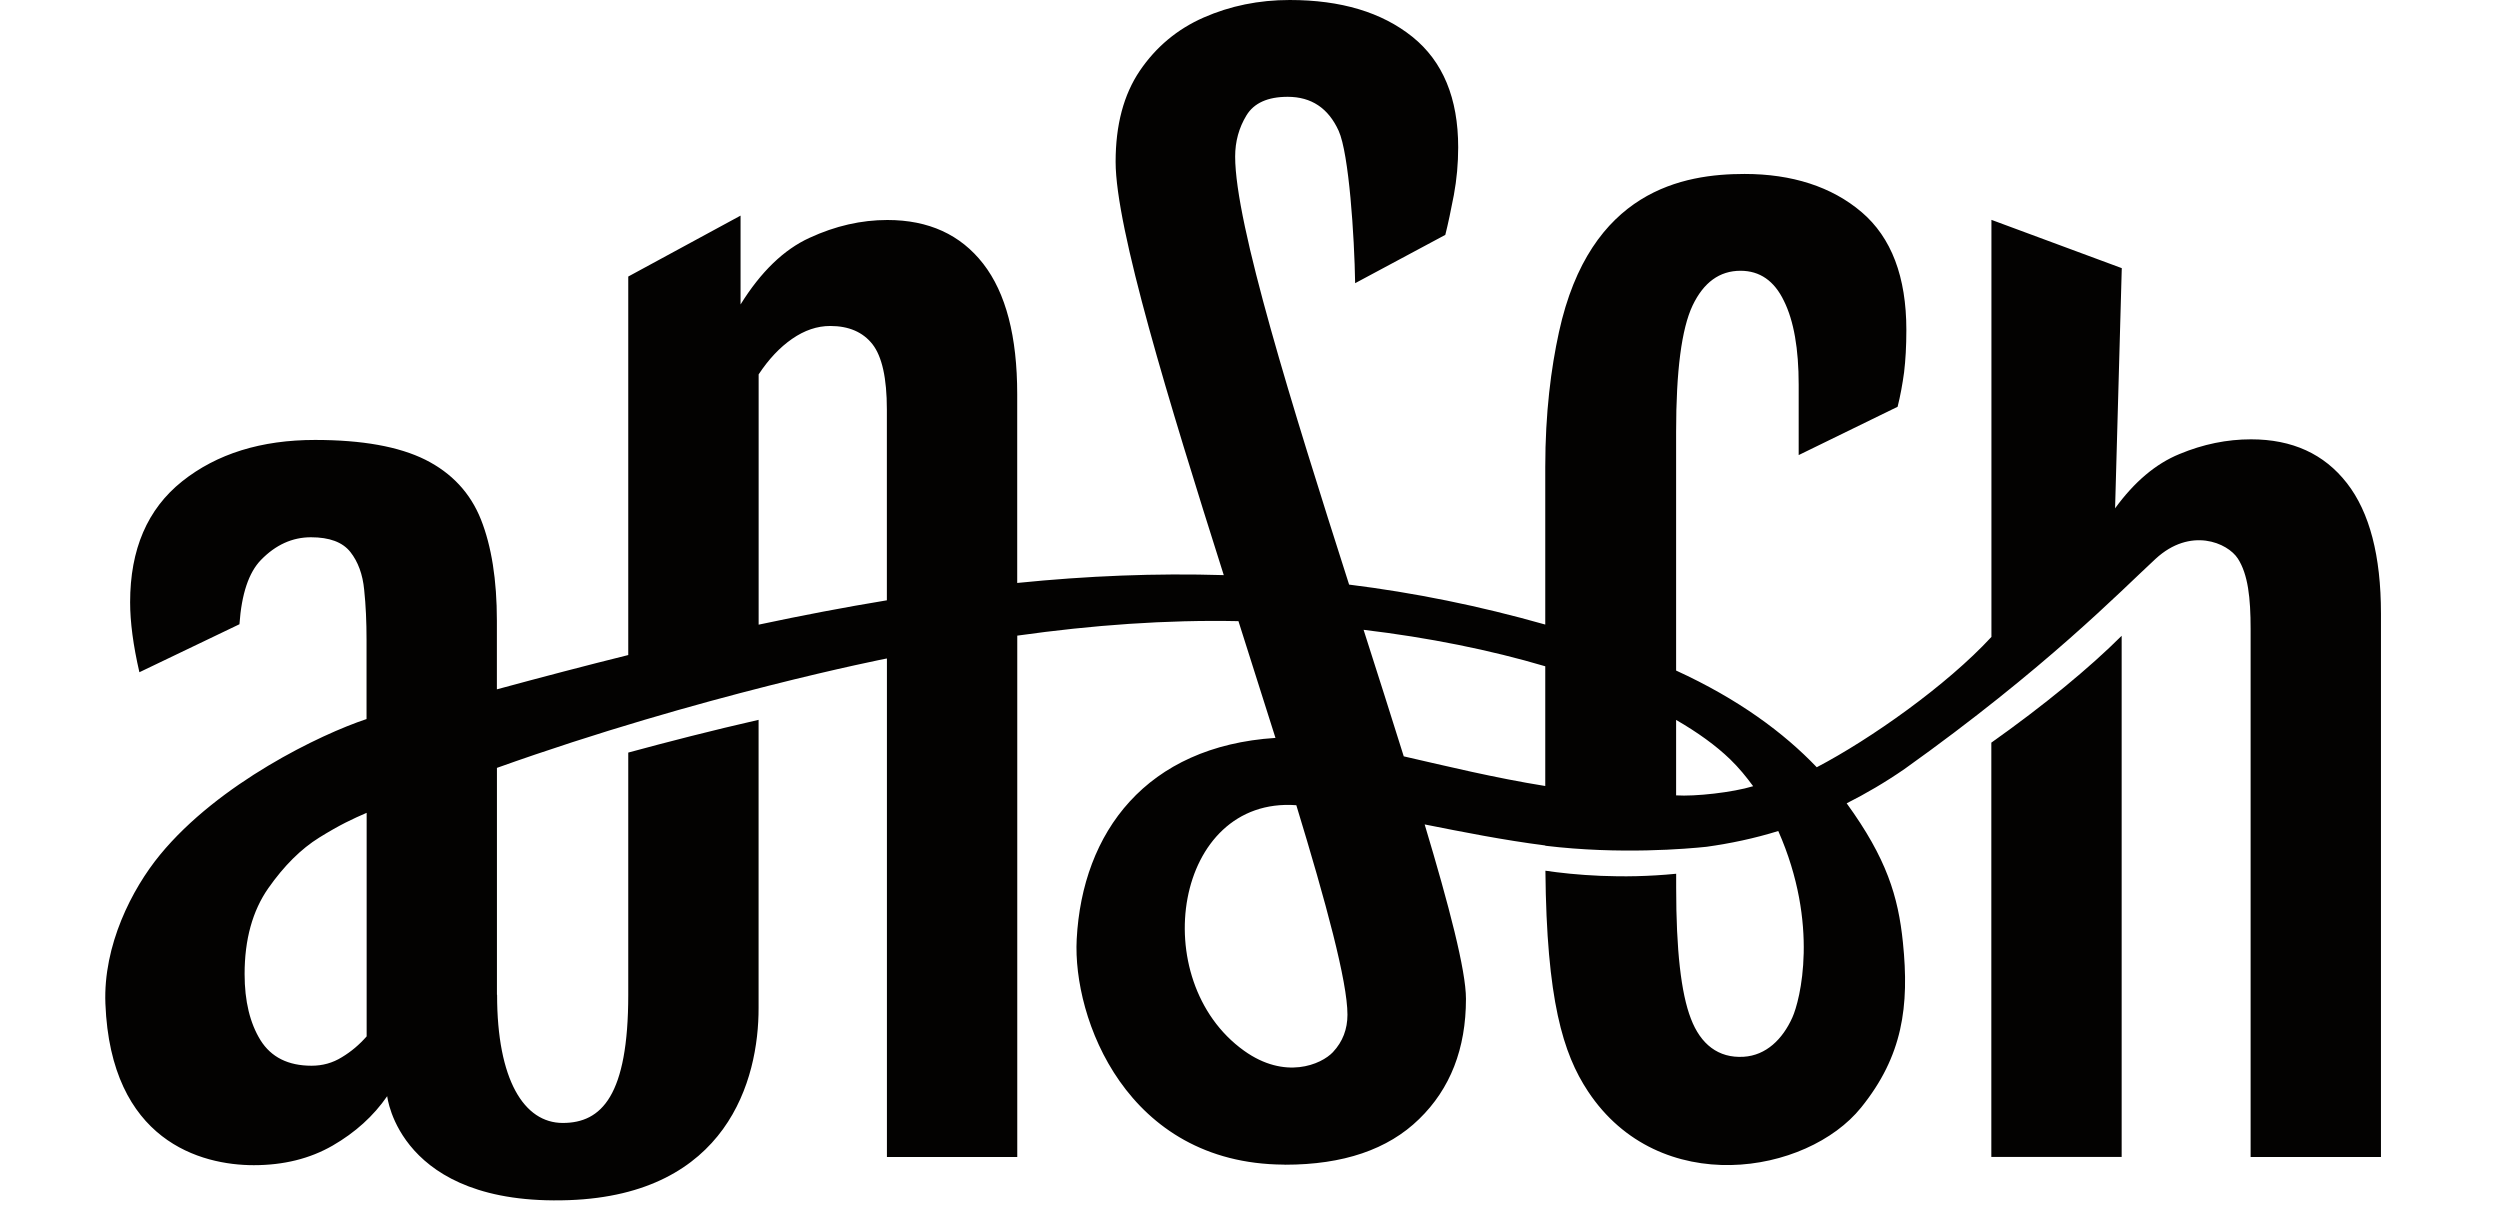
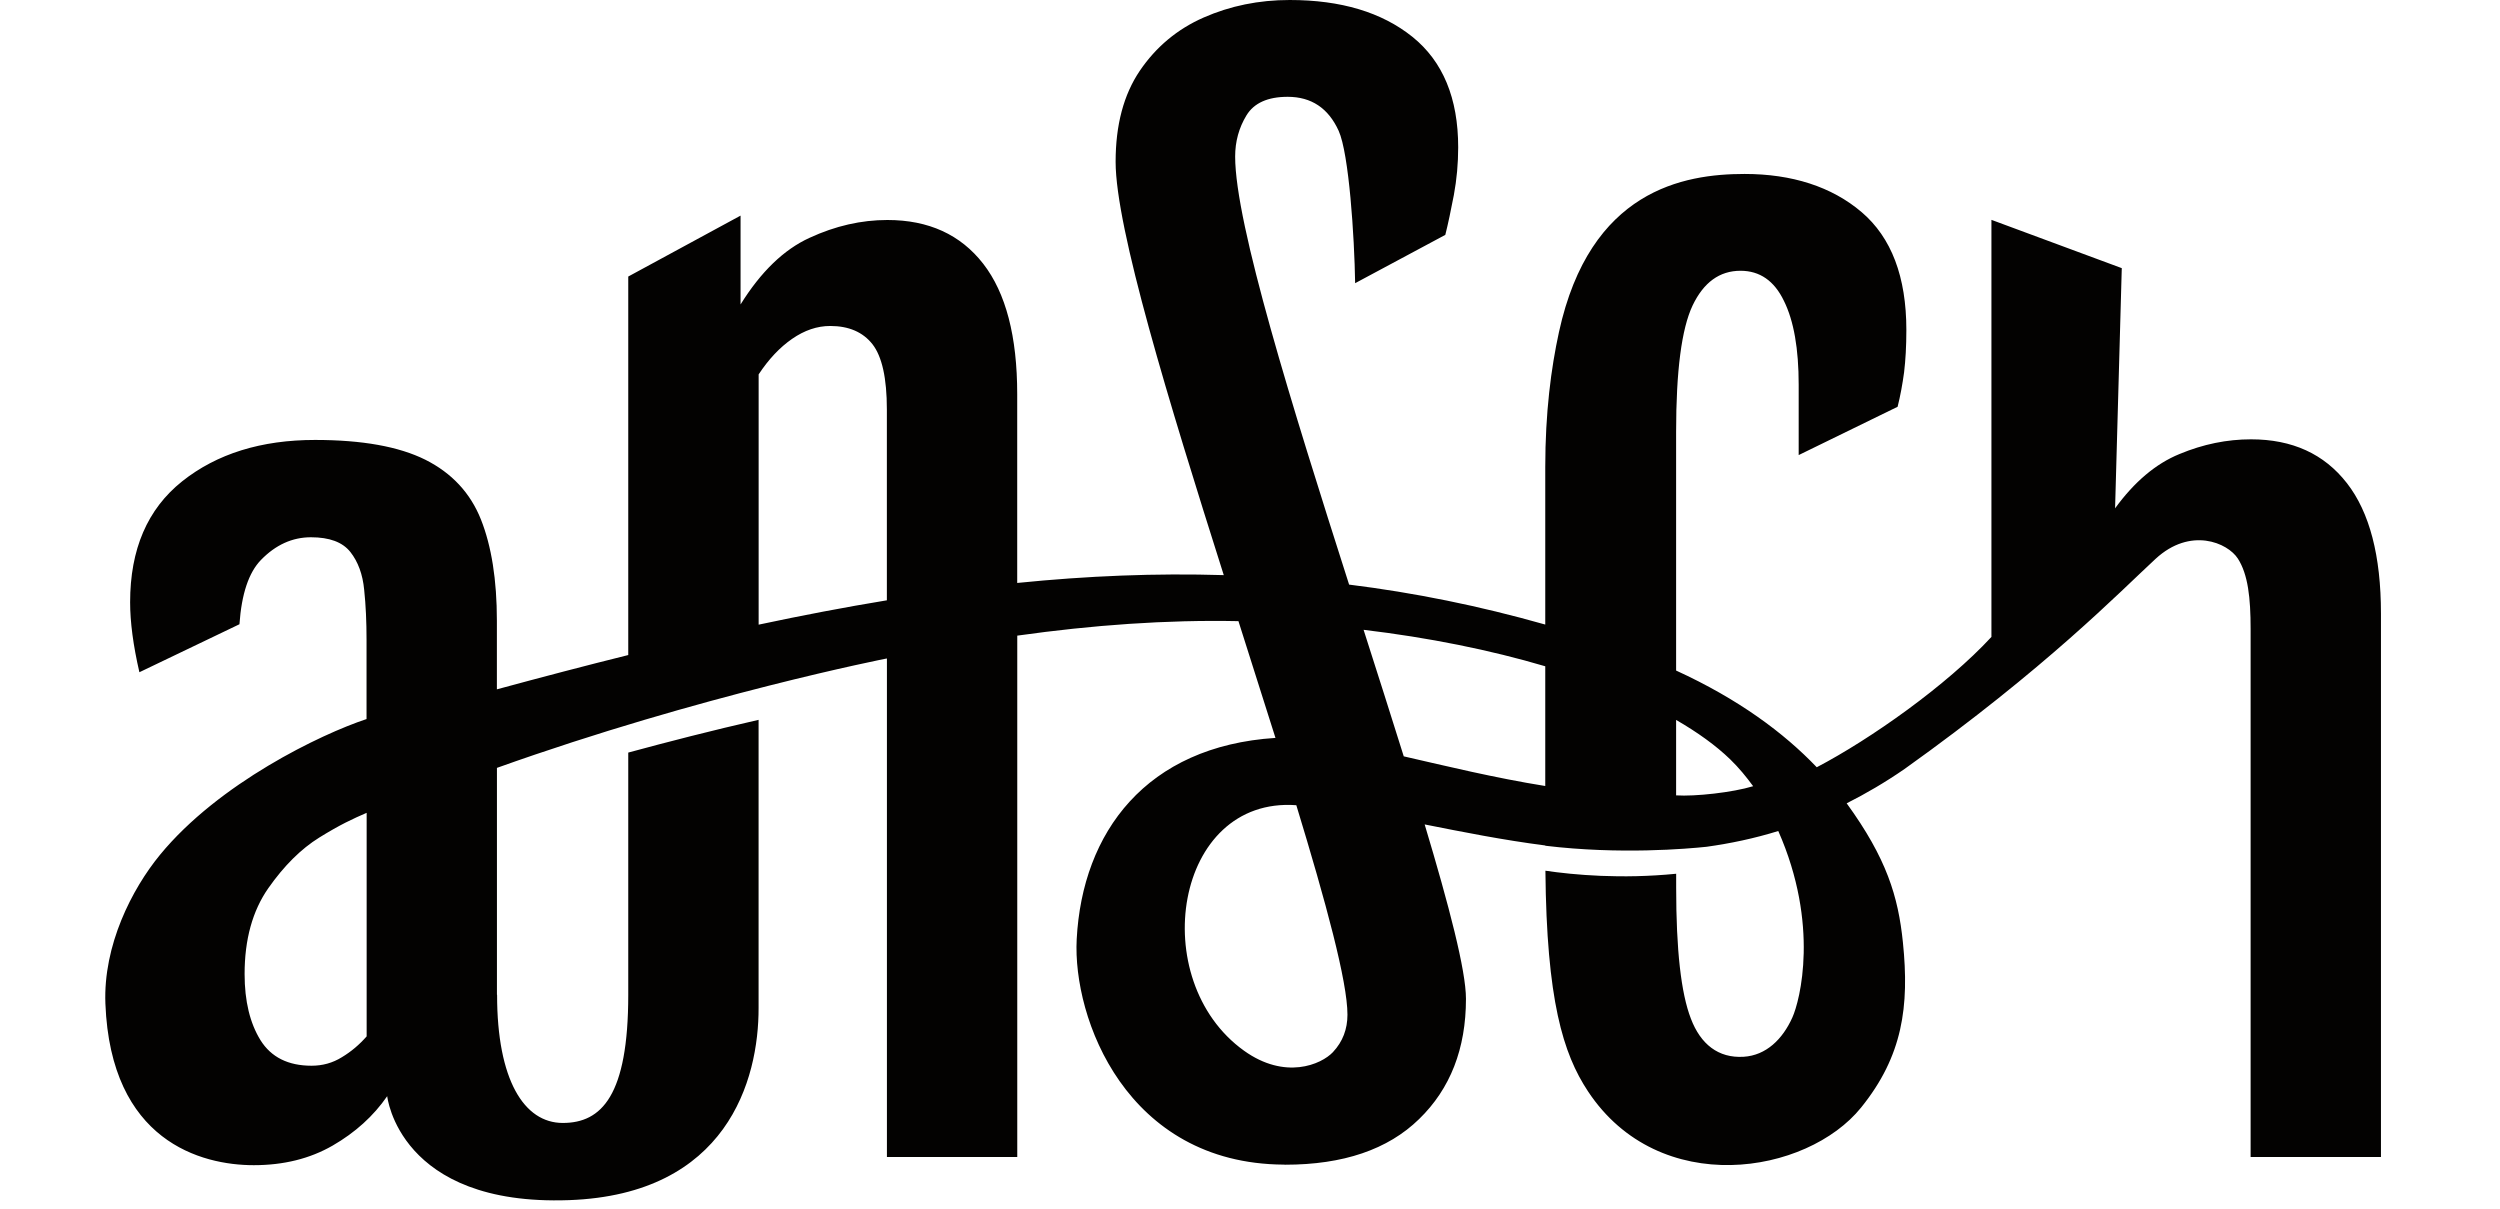
<svg xmlns="http://www.w3.org/2000/svg" width="182" height="88" viewBox="0 0 182 88" fill="none">
  <path d="M170.852 35.169C169.202 33.047 166.878 31.983 163.875 31.983C162.128 31.983 160.389 32.335 158.664 33.055C156.939 33.76 155.38 35.079 153.978 37.006L154.465 19.521L144.976 16.005V46.368C141.719 49.895 136.178 53.806 132.26 55.856C129.86 53.344 126.55 50.889 122.021 48.816V31.45C122.021 27.004 122.419 23.934 123.221 22.239C124.023 20.559 125.185 19.712 126.708 19.712C128.11 19.712 129.167 20.439 129.872 21.909C130.592 23.364 130.944 25.396 130.944 28.001V33.13L138.146 29.613C138.348 28.811 138.498 27.979 138.618 27.102C138.723 26.224 138.783 25.204 138.783 24.027C138.783 20.151 137.696 17.29 135.521 15.438C133.347 13.586 130.442 12.664 127.008 12.664C122.569 12.664 115.749 13.838 113.492 24.177C112.919 26.802 112.495 30.052 112.495 34.003V45.468C107.685 44.103 102.95 43.147 98.215 42.559C94.05 29.531 89.919 16.301 89.919 11.397C89.919 10.295 90.196 9.298 90.743 8.398C91.291 7.498 92.296 7.048 93.743 7.048C95.467 7.048 96.704 7.873 97.454 9.522C98.204 11.172 98.601 17.215 98.654 20.616L105.218 17.099C105.421 16.297 105.623 15.33 105.841 14.197C106.051 13.058 106.156 11.903 106.156 10.726C106.156 7.149 105.046 4.469 102.819 2.677C100.592 0.892 97.619 0 93.893 0C91.643 0 89.559 0.427 87.628 1.275C85.701 2.122 84.156 3.419 82.979 5.151C81.802 6.891 81.217 9.095 81.217 11.776C81.217 16.608 85.067 29.182 89.09 41.869C84.149 41.719 79.167 41.921 74.053 42.439V28.691C74.053 24.492 73.228 21.324 71.579 19.202C69.929 17.08 67.605 16.016 64.602 16.016C62.705 16.016 60.815 16.443 58.937 17.313C57.062 18.168 55.39 19.787 53.913 22.164V15.697L45.737 20.132V47.687C42.629 48.459 39.446 49.296 36.173 50.184V45.19C36.173 42.214 35.783 39.762 35.011 37.816C34.239 35.882 32.889 34.434 30.962 33.467C29.035 32.508 26.366 32.028 22.935 32.028C19.014 32.028 15.786 33.032 13.259 35.042C10.732 37.059 9.473 39.99 9.473 43.841C9.473 45.288 9.698 46.99 10.148 48.939L17.432 45.445C17.586 43.237 18.107 41.681 18.999 40.763C20.071 39.661 21.286 39.113 22.635 39.113C23.985 39.113 24.937 39.466 25.507 40.185C26.062 40.89 26.407 41.812 26.512 42.937C26.632 44.062 26.684 45.277 26.684 46.574V52.347C23.348 53.453 15.932 57.015 11.647 62.233C9.604 64.723 7.508 68.813 7.673 73.064C8.059 83.078 14.646 84.825 18.474 84.825C20.648 84.825 22.56 84.352 24.214 83.4C25.863 82.448 27.19 81.248 28.188 79.801C28.188 79.801 29.031 87.817 41.429 87.37C52.909 86.954 55.244 78.654 55.225 73.353V52.404C51.885 53.164 48.567 54.019 45.737 54.788V72.419C45.737 79.764 43.795 81.751 40.972 81.751C38.149 81.751 36.188 78.616 36.188 72.427L36.177 72.408V55.901C51.034 50.589 64.568 47.935 64.568 47.935L64.553 47.95C64.553 47.95 64.564 47.95 64.568 47.95V84.229H74.057V46.274C79.519 45.505 84.921 45.112 90.159 45.22C91.081 48.115 91.992 50.979 92.854 53.719C83.452 54.327 78.792 60.569 78.383 68.382C78.083 74.125 81.997 84.709 93.446 84.784C93.484 84.787 93.521 84.791 93.559 84.791C97.78 84.791 101.038 83.689 103.31 81.469C105.582 79.265 106.722 76.341 106.722 72.716C106.722 70.65 105.496 65.952 103.715 60.018C106.489 60.569 109.432 61.157 112.499 61.551V61.57C117.924 62.226 122.872 61.791 124.241 61.645C125.965 61.405 127.705 61.041 129.459 60.498C132.474 67.325 131.038 72.847 130.483 74.076C129.771 75.662 128.571 76.832 126.936 76.933C125.088 77.046 123.802 76.011 123.097 74.159C122.377 72.307 122.025 69.135 122.025 64.633V63.609C118.025 64.007 114.565 63.692 112.506 63.388C112.593 72.809 113.785 76.693 115.603 79.445C120.795 87.303 131.551 85.511 135.488 80.63C138.521 76.873 139.008 73.259 138.532 68.607C138.191 65.259 137.347 62.492 134.438 58.481C135.836 57.776 137.242 56.955 138.648 55.984C148.954 48.632 154.323 43.087 156.921 40.688C159.463 38.341 162.173 39.507 162.919 40.669C163.654 41.816 163.845 43.515 163.845 45.79V84.232H173.334V44.666C173.334 40.467 172.509 37.299 170.859 35.177L170.852 35.169ZM26.692 75.448C26.167 76.048 25.567 76.558 24.892 76.963C24.218 77.383 23.483 77.585 22.68 77.585C20.978 77.585 19.741 76.963 18.969 75.734C18.197 74.489 17.807 72.884 17.807 70.912C17.807 68.385 18.384 66.308 19.531 64.663C20.678 63.028 21.916 61.798 23.243 60.974C23.97 60.524 24.607 60.164 25.155 59.886C25.702 59.609 26.219 59.377 26.692 59.174V75.448ZM64.568 43.702C61.516 44.204 58.412 44.797 55.229 45.475V27.255C55.957 26.153 56.766 25.291 57.666 24.668C58.566 24.046 59.488 23.731 60.44 23.731C61.79 23.731 62.817 24.174 63.515 25.058C64.212 25.951 64.564 27.533 64.564 29.805V43.698L64.568 43.702ZM97.046 76.588C96.179 77.51 93.544 78.628 90.564 76.491C83.41 71.362 85.484 57.974 94.372 58.619C96.539 65.724 98.095 71.467 98.095 73.87C98.095 74.92 97.75 75.835 97.046 76.585V76.588ZM112.495 57.221C108.821 56.632 105.335 55.781 102.193 55.062C101.278 52.13 100.281 49.018 99.269 45.85C103.996 46.413 108.495 47.32 112.495 48.505V57.221ZM122.021 57.903V52.411C123.573 53.307 124.912 54.267 125.962 55.283C126.599 55.901 127.135 56.561 127.63 57.236C126.134 57.693 123.401 57.993 122.021 57.903Z" fill="#030201" />
-   <path d="M144.969 84.225H154.457V46.285C152.144 48.598 148.793 51.358 144.969 54.064V84.225Z" fill="#030201" />
</svg>